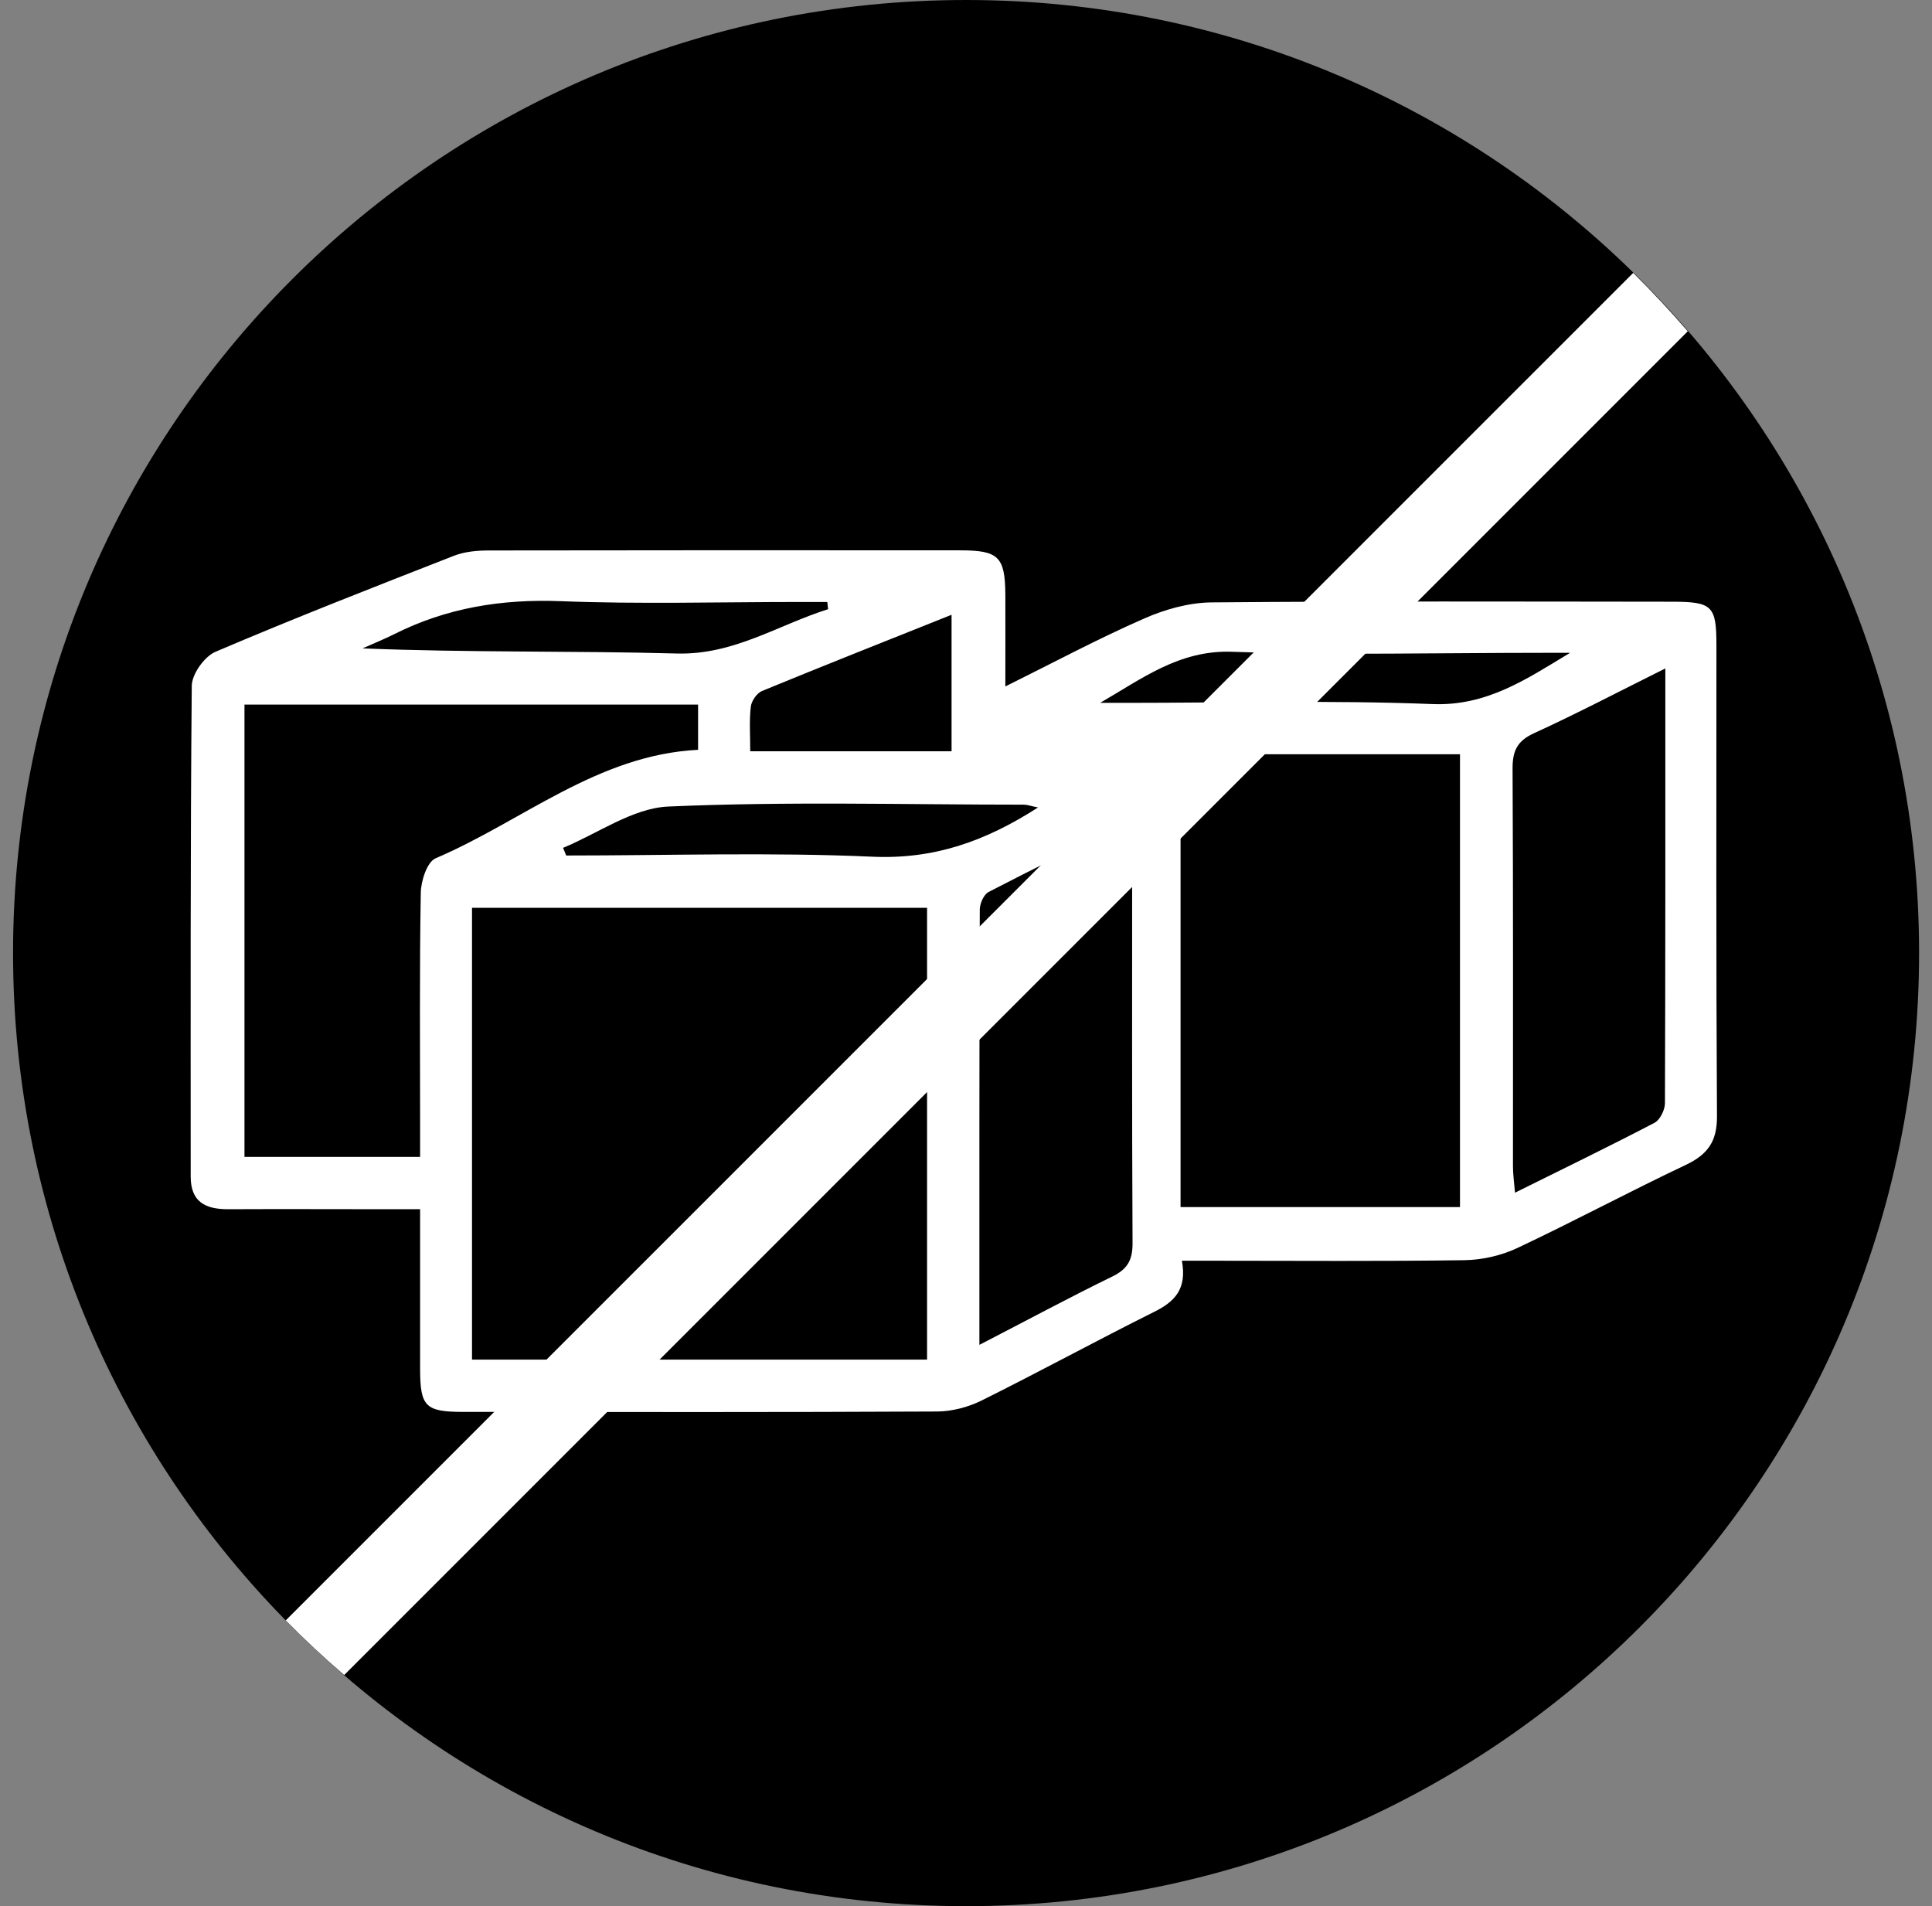
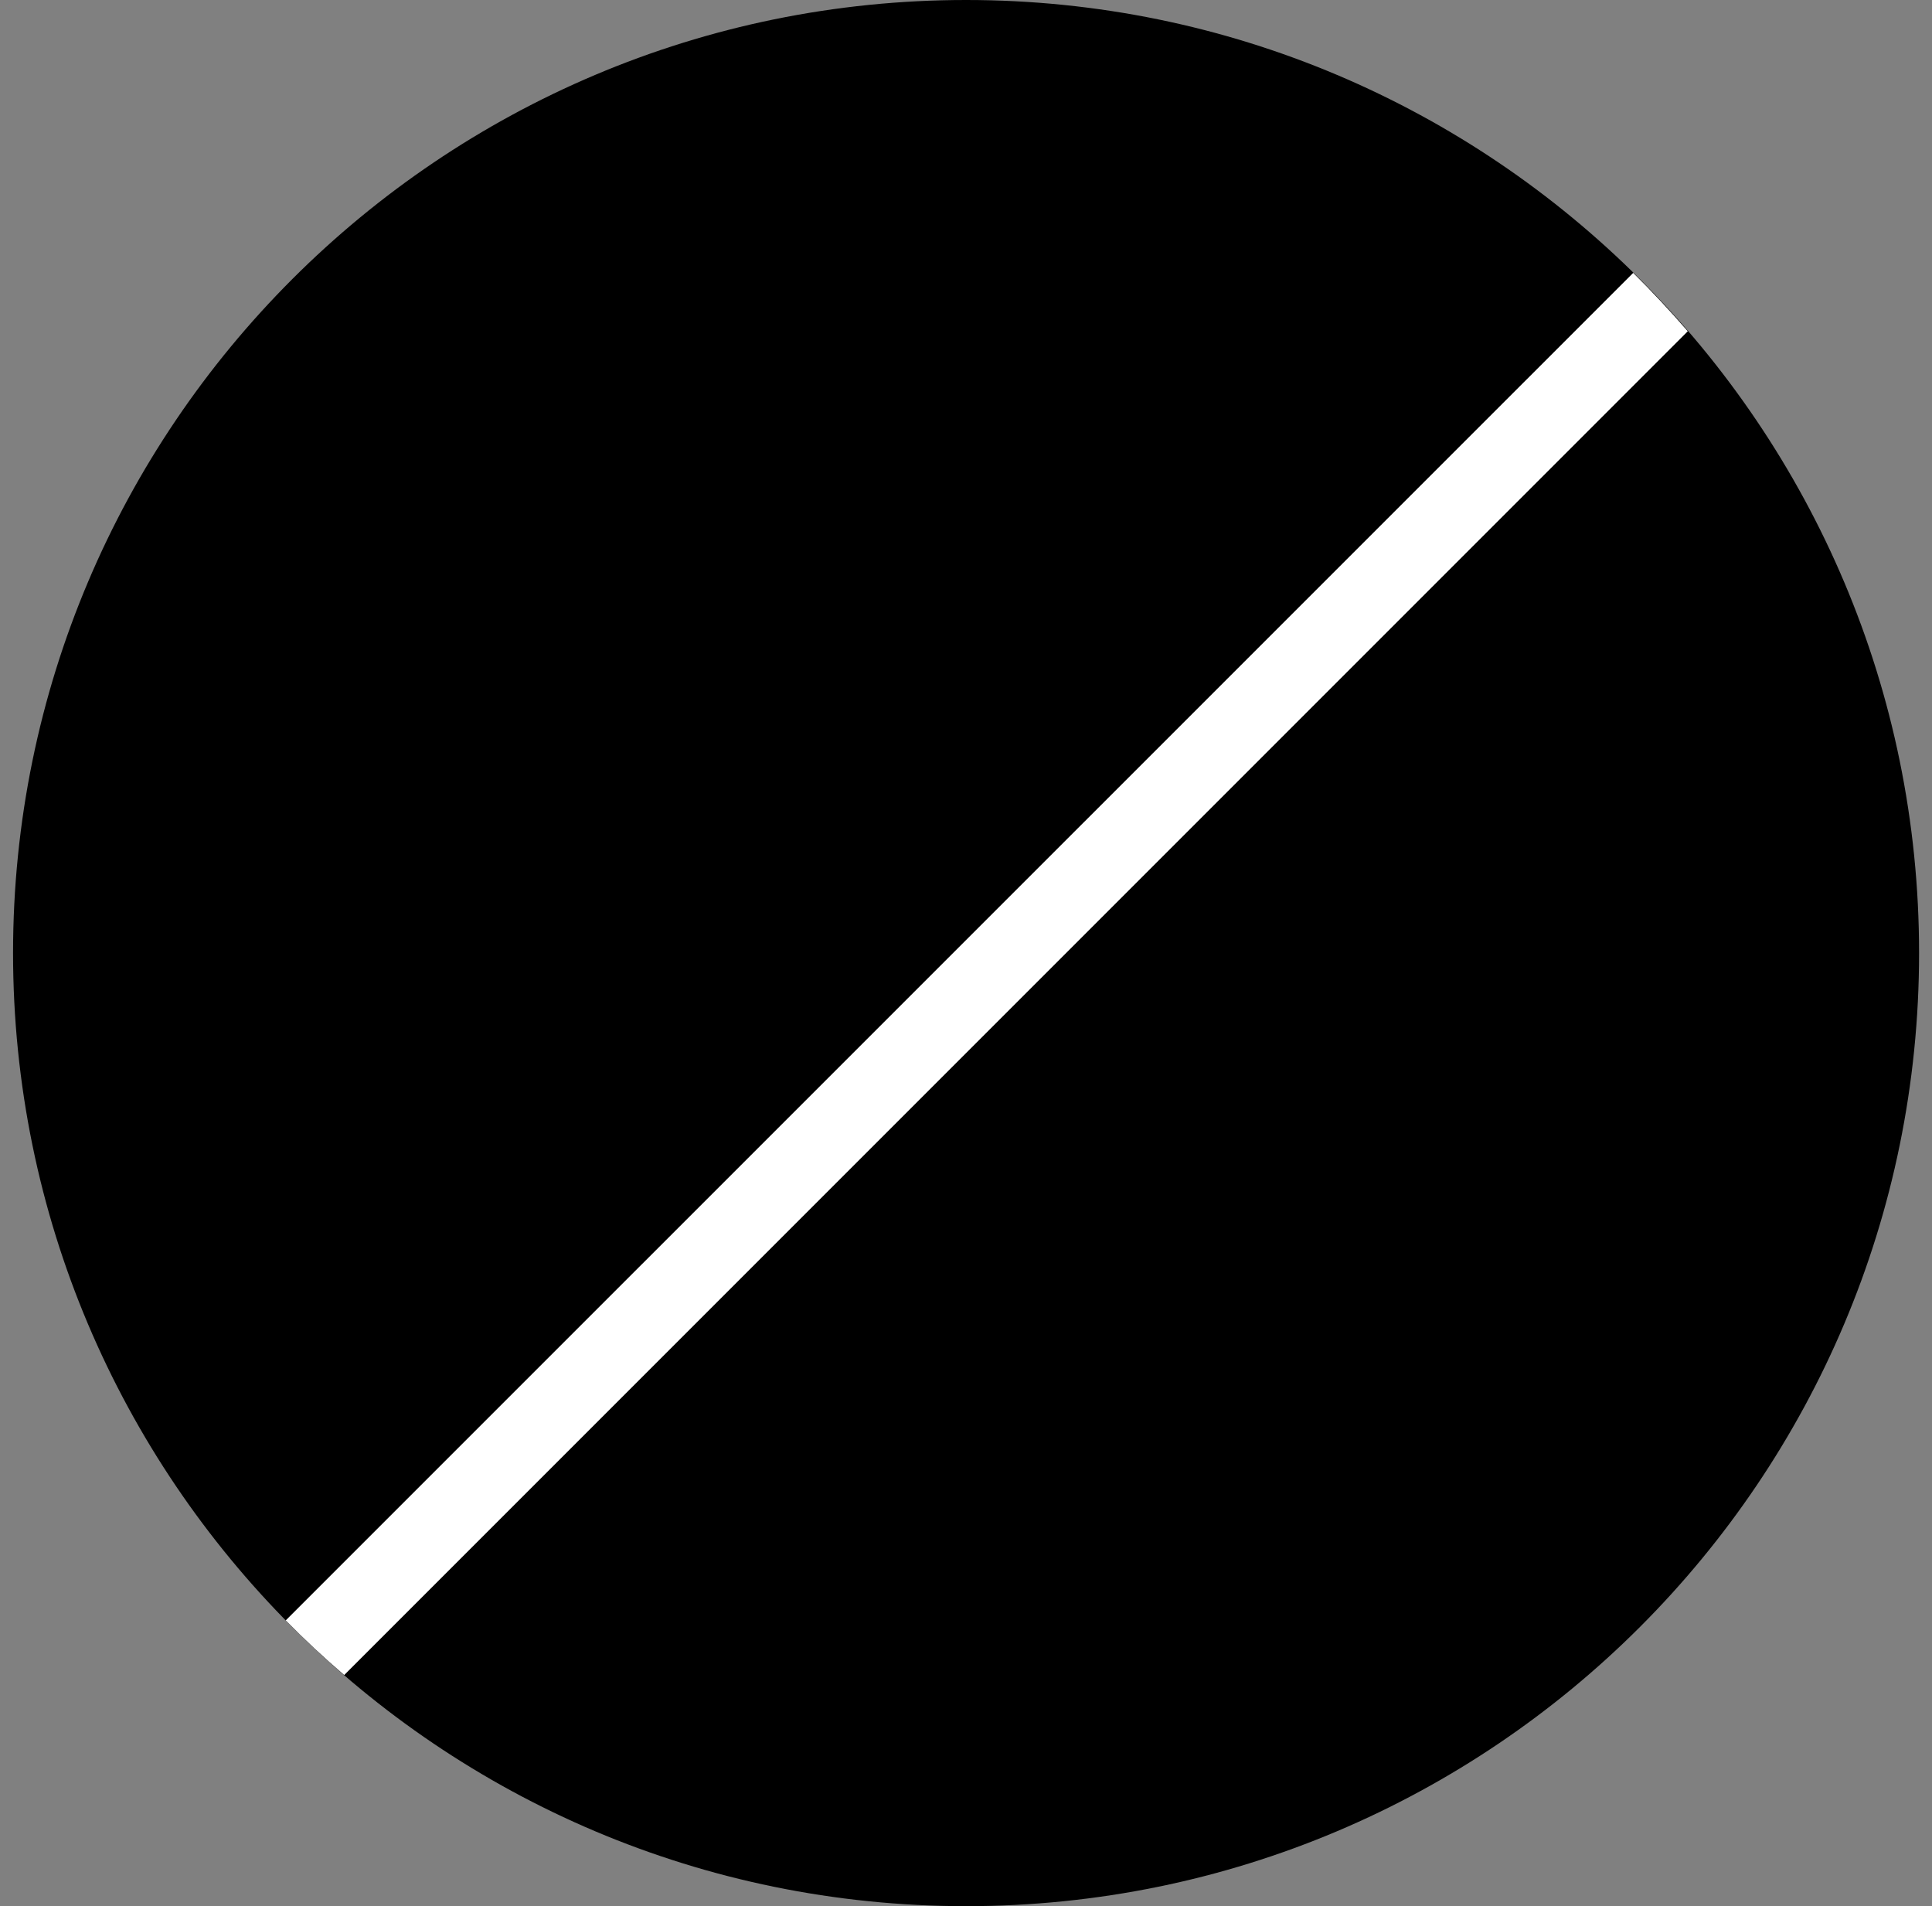
<svg xmlns="http://www.w3.org/2000/svg" fill="none" viewBox="0 0 74 73" height="73" width="74">
  <rect x="0" y="0" width="74" height="73" fill="#808080" stroke="none" />
  <path fill="black" d="M37.003 73C57.162 73 73.505 56.657 73.505 36.497C73.505 16.338 57.157 0 37.003 0C16.848 0 0.5 16.343 0.5 36.497C0.5 56.652 16.843 73 37.003 73Z" />
  <path fill="white" d="M13.186 64.146L64.646 12.686C63.976 11.914 63.281 11.167 62.555 10.451L10.945 62.055C11.661 62.786 12.408 63.482 13.181 64.146H13.186Z" />
-   <path fill="white" d="M45.27 48.287C45.47 49.374 44.986 49.853 44.209 50.239C41.989 51.347 39.81 52.536 37.59 53.639C37.08 53.891 36.467 54.051 35.901 54.056C29.849 54.087 23.797 54.077 17.744 54.071C16.292 54.071 16.096 53.865 16.091 52.444C16.091 50.45 16.091 48.462 16.091 46.309C15.659 46.309 15.288 46.309 14.917 46.309C12.851 46.309 10.786 46.299 8.726 46.309C7.86 46.309 7.304 46.026 7.304 45.058C7.304 38.795 7.289 32.537 7.345 26.273C7.345 25.82 7.83 25.14 8.257 24.96C11.275 23.672 14.335 22.477 17.394 21.282C17.806 21.123 18.28 21.081 18.728 21.081C24.744 21.071 30.765 21.071 36.781 21.076C38.249 21.076 38.496 21.324 38.507 22.771C38.512 23.884 38.507 24.991 38.507 26.289C40.376 25.362 42.061 24.46 43.812 23.693C44.615 23.337 45.532 23.08 46.398 23.07C52.274 23.018 58.151 23.039 64.033 23.044C65.584 23.044 65.743 23.198 65.743 24.708C65.743 30.724 65.728 36.739 65.764 42.755C65.769 43.708 65.414 44.208 64.584 44.605C62.406 45.635 60.279 46.778 58.1 47.803C57.492 48.086 56.771 48.251 56.096 48.261C52.913 48.308 49.73 48.282 46.547 48.282C46.166 48.282 45.79 48.282 45.275 48.282L45.27 48.287ZM18.079 52.068H35.509V34.767H18.079V52.068ZM45.218 28.885V46.227H55.921V28.885H45.218ZM9.364 26.979V44.306H16.091C16.091 43.868 16.091 43.492 16.091 43.116C16.091 40.144 16.065 37.167 16.117 34.195C16.122 33.737 16.359 33.01 16.683 32.871C20.011 31.45 22.885 28.91 26.738 28.715V26.984H9.364V26.979ZM63.786 25.599C61.999 26.49 60.397 27.329 58.754 28.081C58.1 28.38 57.93 28.771 57.935 29.451C57.961 34.525 57.95 39.598 57.95 44.666C57.95 44.96 57.992 45.259 58.028 45.676C59.897 44.749 61.649 43.899 63.374 42.998C63.58 42.889 63.766 42.513 63.771 42.261C63.791 36.77 63.786 31.28 63.786 25.593V25.599ZM37.518 51.501C39.326 50.569 40.948 49.693 42.607 48.885C43.199 48.596 43.384 48.241 43.379 47.597C43.353 42.524 43.364 37.45 43.364 32.377C43.364 32.114 43.338 31.852 43.317 31.429C41.407 32.377 39.624 33.247 37.868 34.159C37.683 34.252 37.533 34.597 37.528 34.823C37.508 40.314 37.513 45.805 37.513 51.501H37.518ZM28.736 28.771H36.447V23.544C33.959 24.538 31.564 25.485 29.184 26.464C28.988 26.546 28.782 26.845 28.757 27.067C28.695 27.607 28.736 28.164 28.736 28.771ZM60.129 25.001C59.794 25.001 59.459 25.001 59.125 25.001C55.143 25.001 51.157 25.099 47.18 24.96C45.166 24.893 43.745 25.99 42.138 26.917H43.137C47.052 26.917 50.966 26.809 54.87 26.964C56.951 27.046 58.471 26.006 60.129 25.006V25.001ZM39.764 30.924C39.475 30.868 39.346 30.816 39.218 30.816C34.675 30.816 30.127 30.688 25.594 30.888C24.229 30.95 22.905 31.919 21.566 32.47C21.608 32.568 21.649 32.665 21.685 32.763C25.594 32.763 29.514 32.634 33.418 32.809C35.751 32.913 37.714 32.238 39.758 30.924H39.764ZM31.718 23.332C31.708 23.24 31.698 23.147 31.687 23.054C31.327 23.054 30.961 23.054 30.601 23.054C27.556 23.054 24.512 23.142 21.474 23.023C19.218 22.936 17.106 23.276 15.092 24.29C14.7 24.486 14.288 24.651 13.887 24.831C17.951 24.996 21.937 24.919 25.919 25.027C28.102 25.089 29.797 23.935 31.713 23.332H31.718Z" />
</svg>